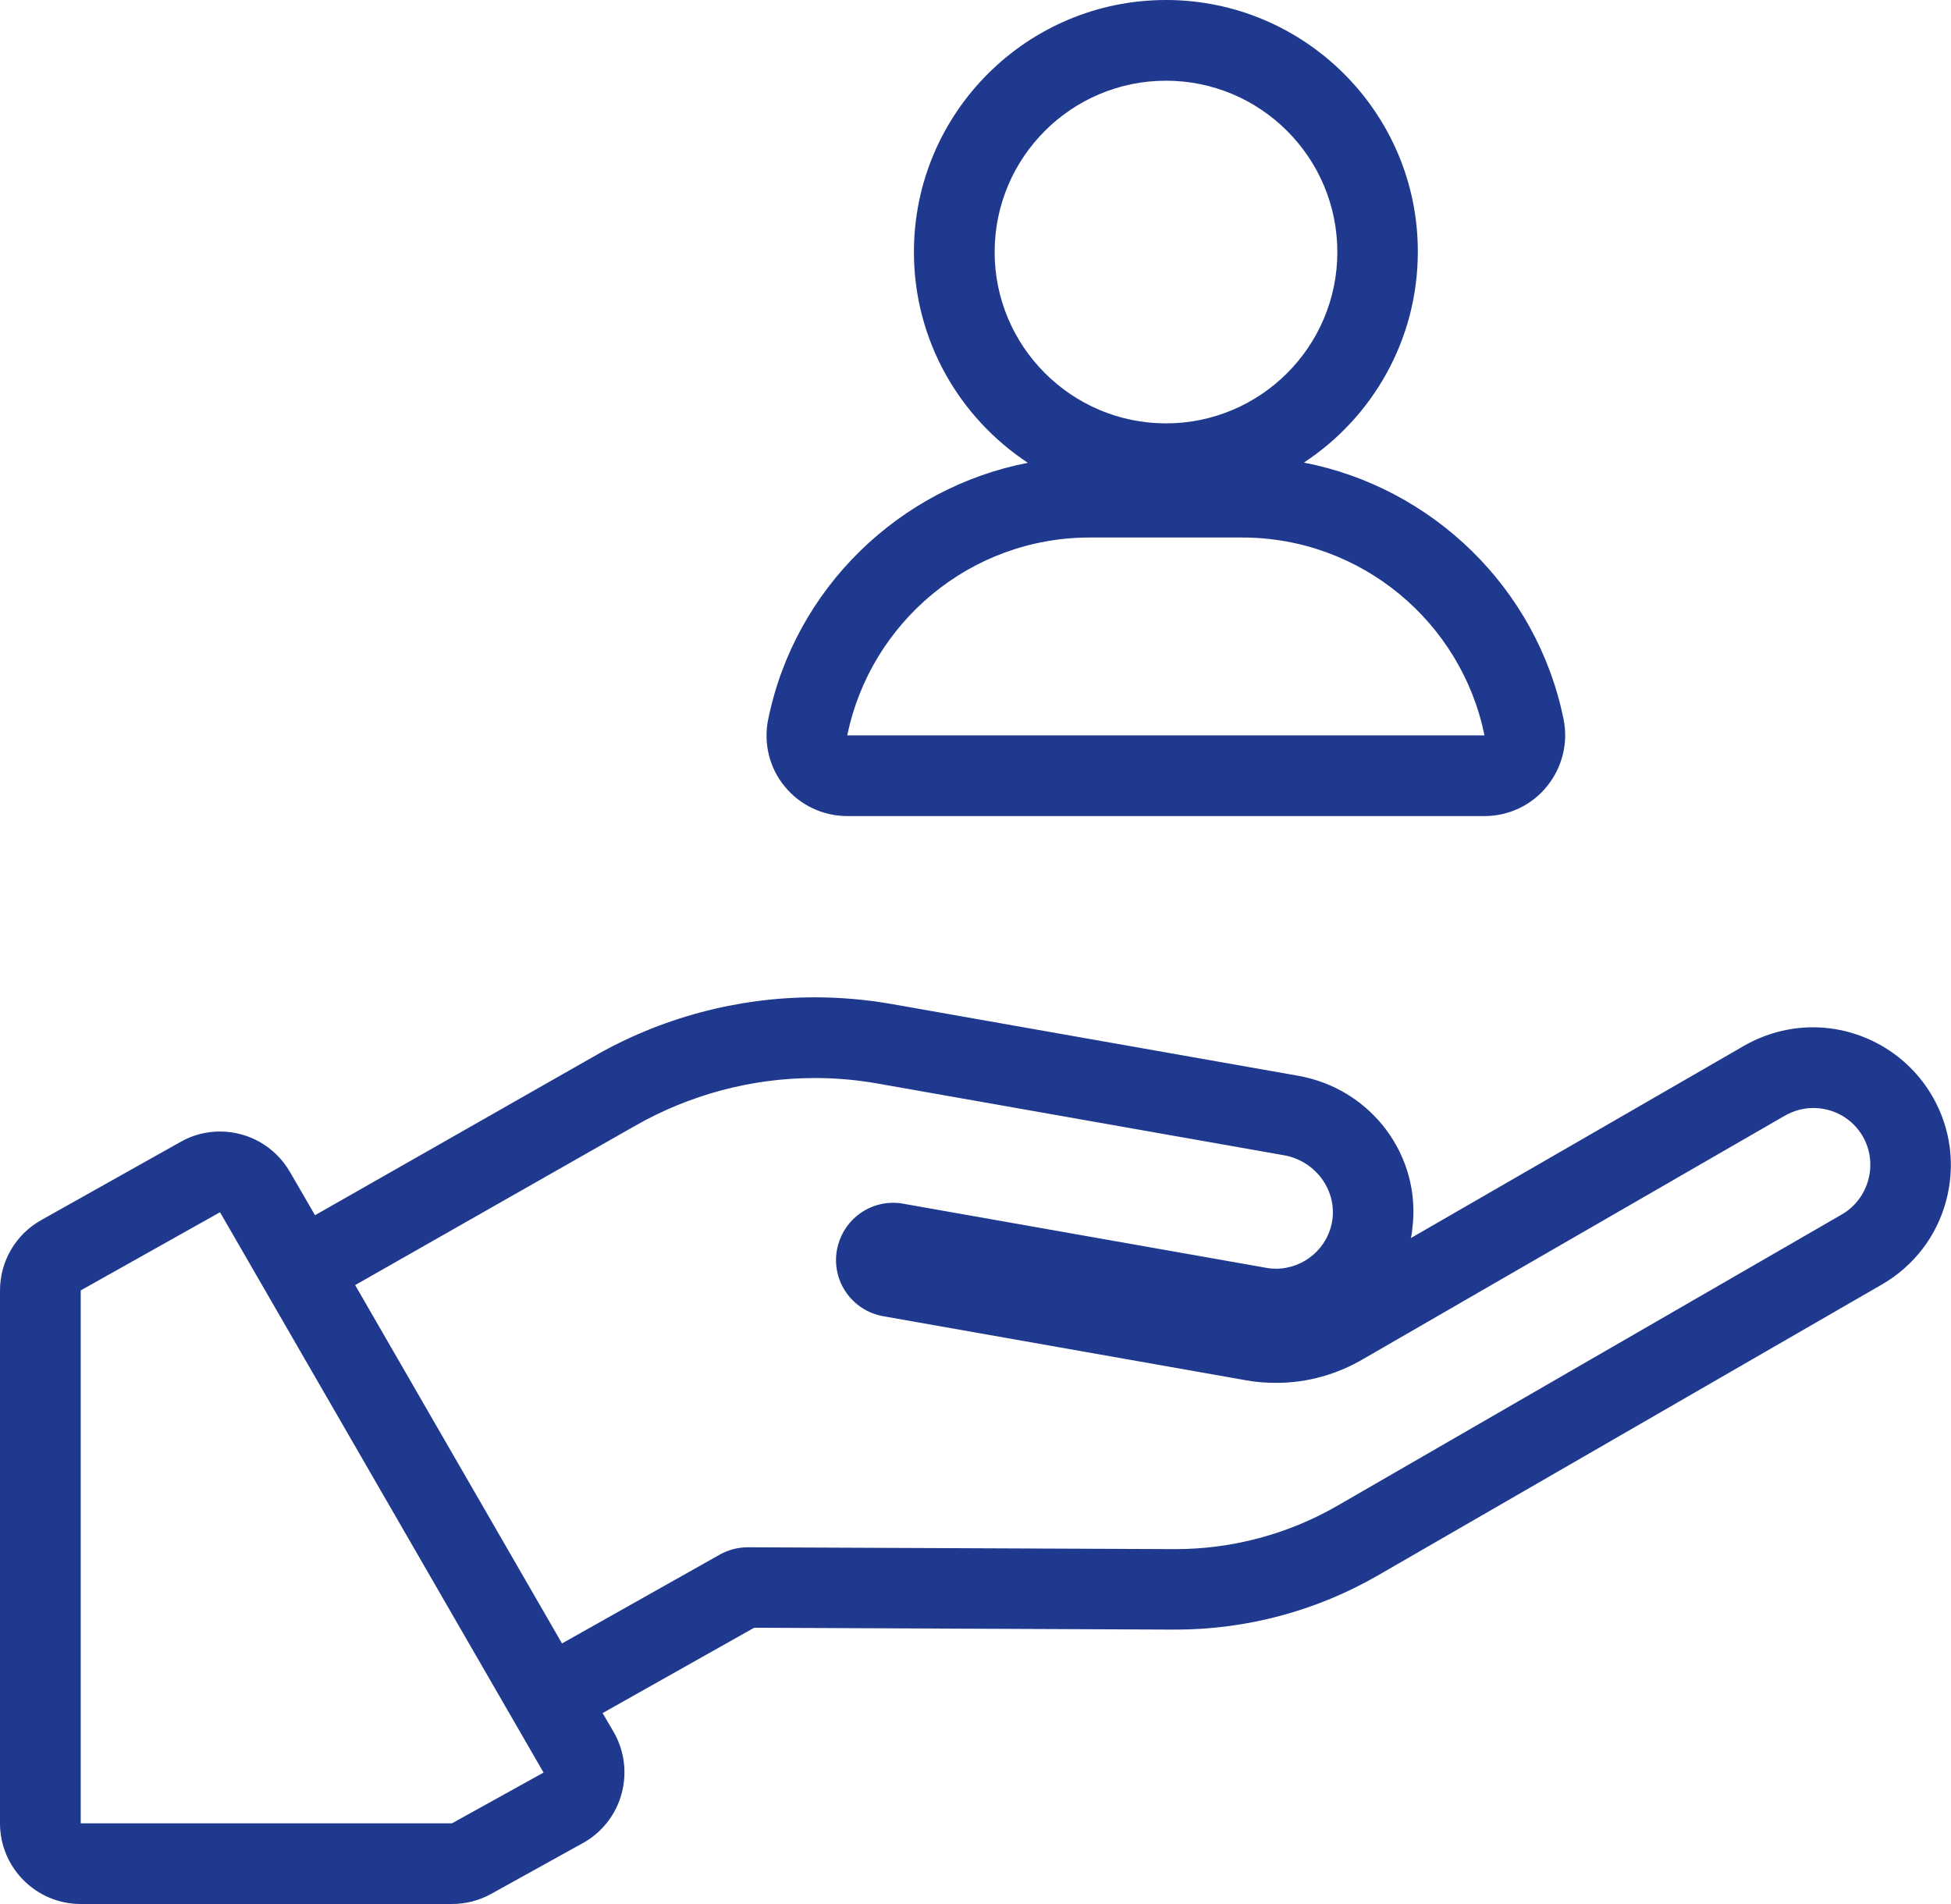
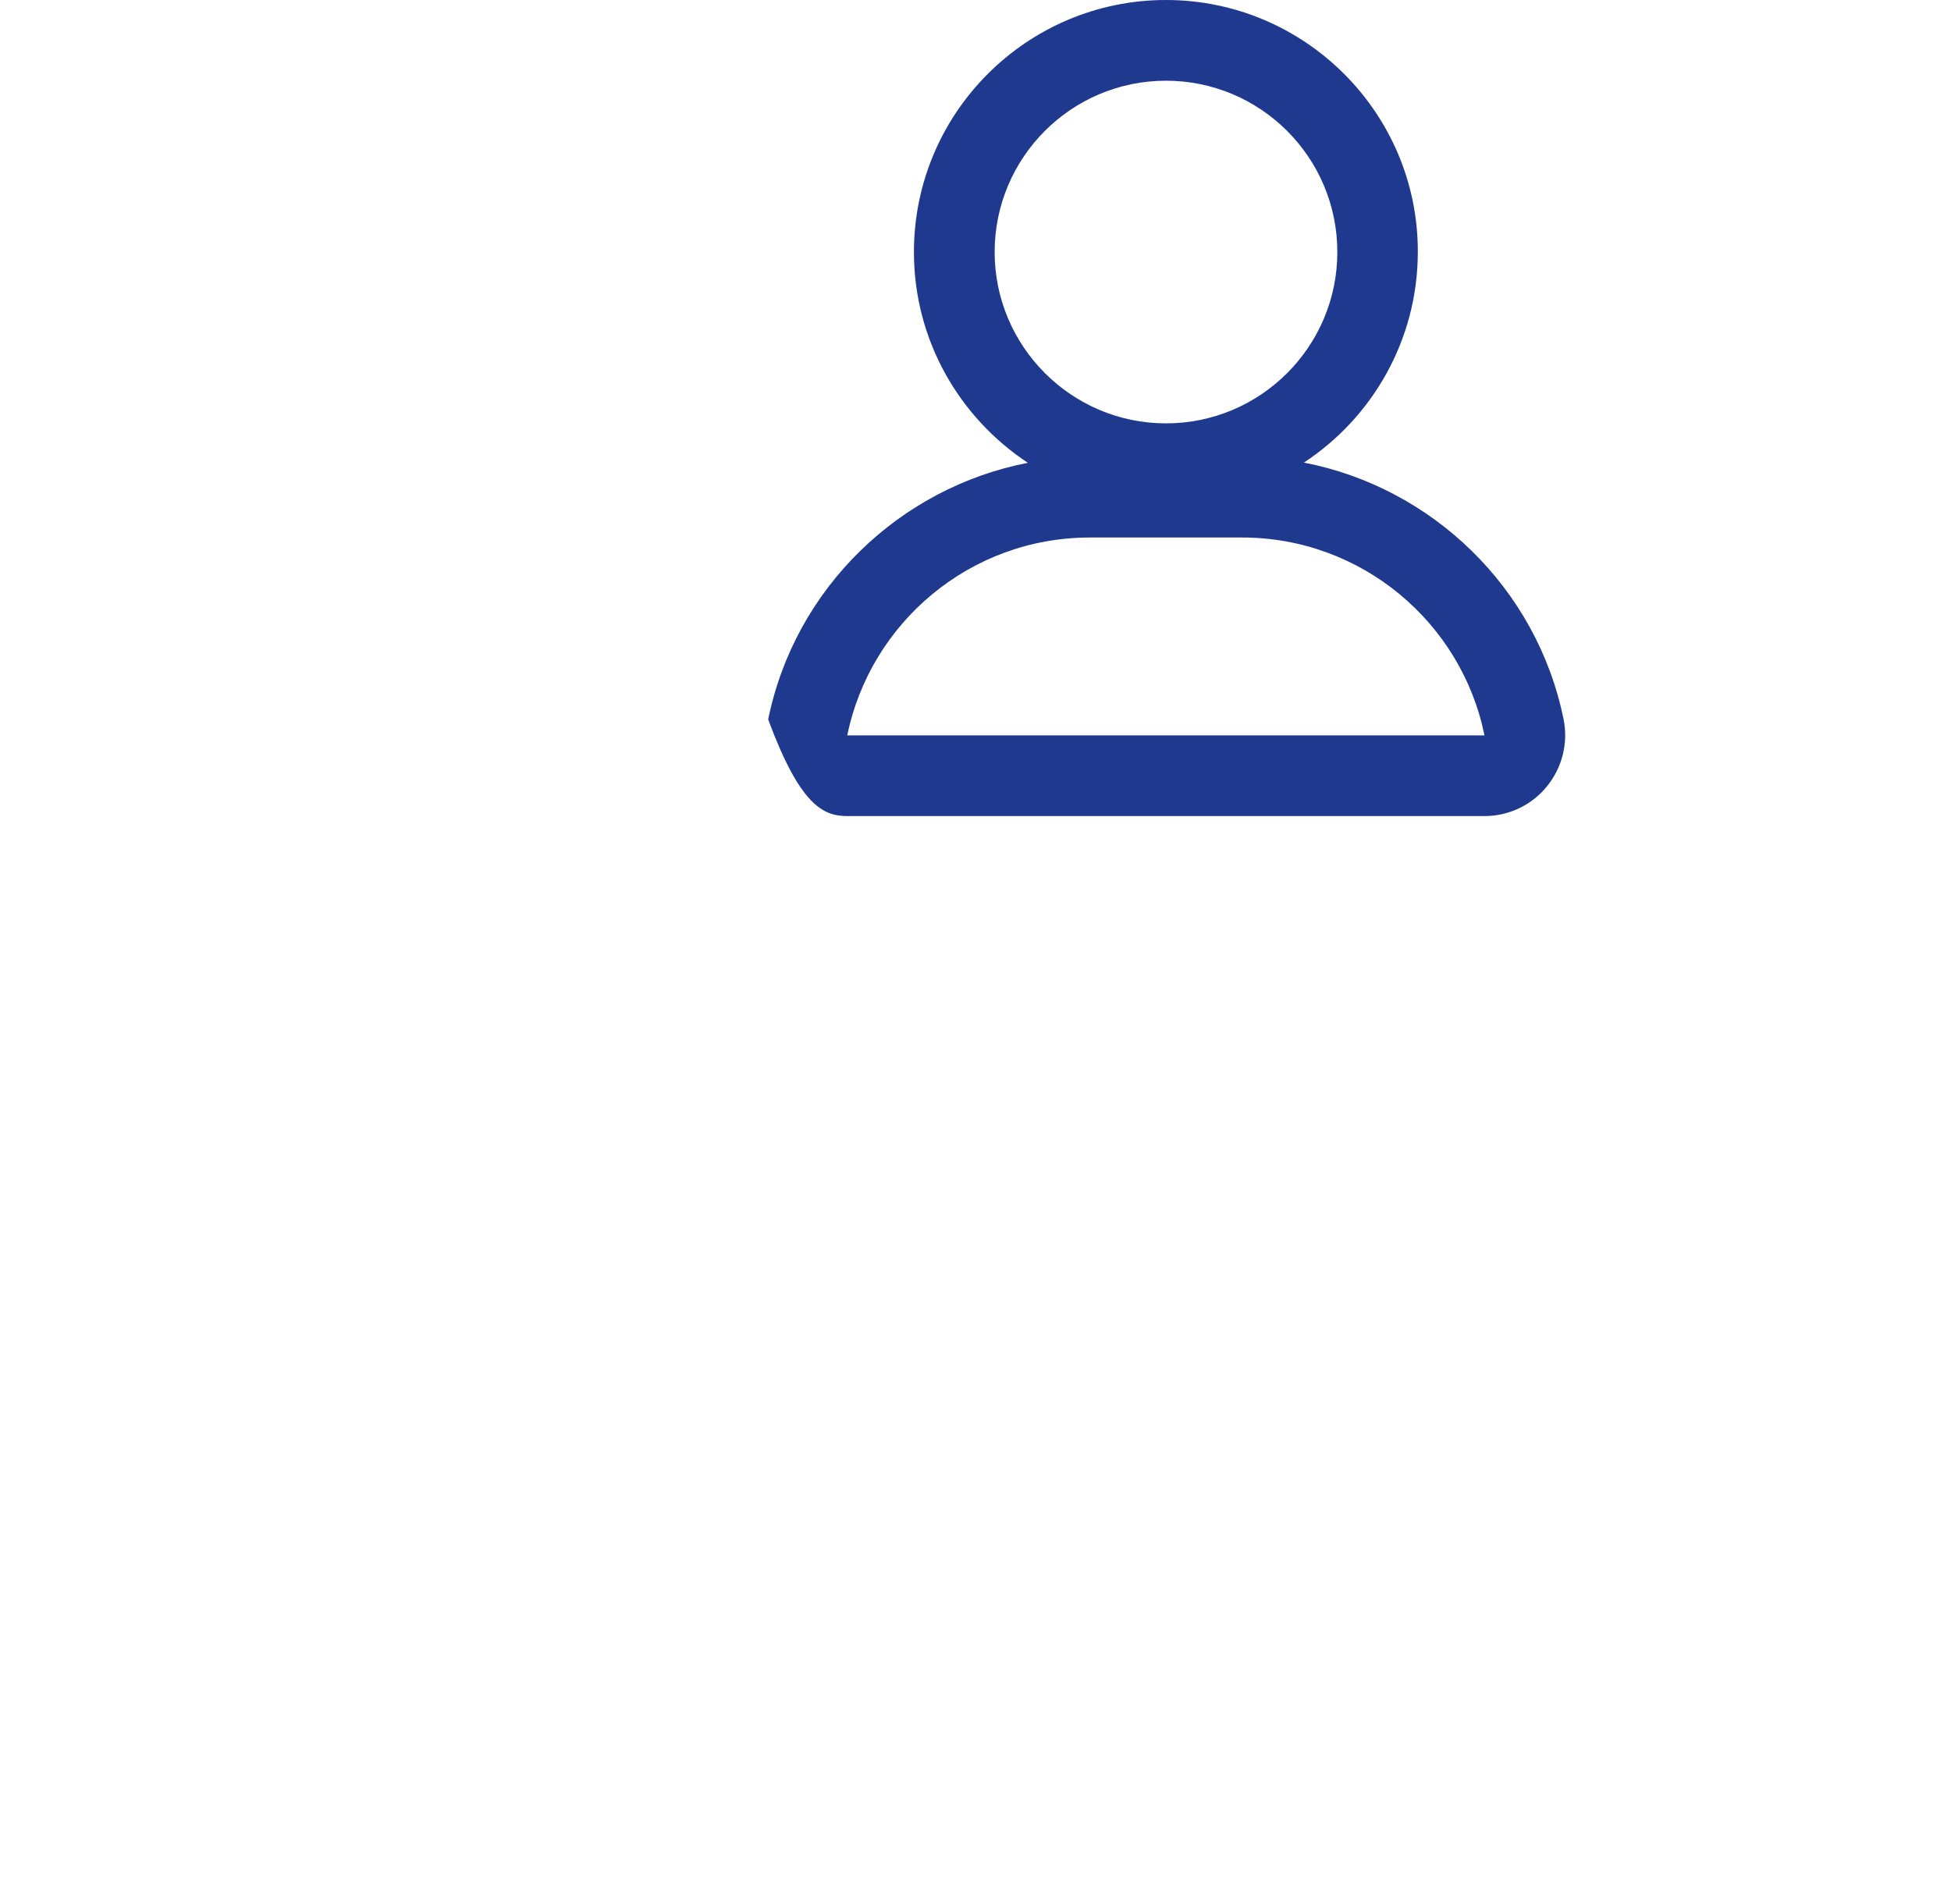
<svg xmlns="http://www.w3.org/2000/svg" version="1.1" id="Camada_1" x="0px" y="0px" viewBox="0 0 84.6 82.57" style="enable-background:new 0 0 84.6 82.57;" xml:space="preserve">
  <style type="text/css">
	.st0{fill:#1E398D;}
</style>
  <g>
-     <path class="st0" d="M83.79,47.54c-1.06-1.84-3.05-2.99-5.18-2.99c-1.04,0-2.07,0.28-2.98,0.8l-14.45,8.34   c0.03-0.13,0.05-0.26,0.06-0.39c0.41-3.17-1.77-6.09-4.96-6.65l-17.62-3.11c-1.09-0.19-2.21-0.29-3.32-0.29   c-3.37,0-6.69,0.89-9.6,2.57L13.66,52.7l-1.09-1.88c-0.65-1.12-1.82-1.75-3.03-1.75c-0.58,0-1.17,0.14-1.71,0.45l-6.04,3.39   C0.68,53.53,0,54.7,0,55.96v23.11c0,1.93,1.57,3.5,3.5,3.5h16.1c0.59,0,1.18-0.15,1.7-0.44l3.97-2.2c0.82-0.45,1.43-1.22,1.68-2.13   s0.13-1.87-0.34-2.69l-0.48-0.82l6.57-3.7l18.2,0.08l0.08,0c3.07,0,6.1-0.81,8.77-2.35L81.61,55.7c1.38-0.8,2.37-2.09,2.78-3.63   C84.8,50.53,84.59,48.92,83.79,47.54z M19.6,79.07H3.5V55.96l6.04-3.39l14.03,24.3L19.6,79.07z M79.86,52.67L79.86,52.67   L57.99,65.3c-2.13,1.23-4.56,1.88-7.02,1.88c-0.02,0-0.04,0-0.06,0L32.44,67.1c0,0-0.01,0-0.01,0c-0.43,0-0.86,0.11-1.24,0.33   l-6.82,3.84l-8.97-15.54l12.09-6.88c2.4-1.38,5.11-2.1,7.85-2.1c0.91,0,1.82,0.08,2.72,0.24l17.62,3.11   c1.31,0.23,2.26,1.44,2.1,2.76c-0.16,1.26-1.24,2.16-2.45,2.16c-0.14,0-0.29-0.01-0.43-0.04l-15.74-2.78   c-0.15-0.03-0.29-0.04-0.43-0.04c-1.18,0-2.22,0.84-2.44,2.05c-0.24,1.35,0.66,2.63,2.01,2.87l15.74,2.78   c0.44,0.08,0.87,0.11,1.3,0.11c1.37,0,2.67-0.38,3.8-1.05v0c0,0,11.72-6.77,18.26-10.54c0.39-0.22,0.81-0.33,1.23-0.33   c0.86,0,1.69,0.44,2.15,1.24C81.45,50.47,81.04,51.99,79.86,52.67z" />
-     <path class="st0" d="M36.74,35.39h27.63c1.05,0,2.05-0.47,2.71-1.29c0.66-0.81,0.93-1.88,0.72-2.91   c-1.16-5.7-5.7-10.05-11.26-11.13c2.97-1.95,4.94-5.32,4.94-9.14C61.49,4.9,56.58,0,50.56,0c-6.03,0-10.93,4.9-10.93,10.93   c0,3.82,1.97,7.18,4.94,9.14c-5.56,1.08-10.1,5.43-11.26,11.13c-0.21,1.03,0.05,2.1,0.72,2.91C34.69,34.92,35.69,35.39,36.74,35.39   z M43.13,10.93c0-4.1,3.33-7.43,7.43-7.43c4.1,0,7.43,3.33,7.43,7.43c0,4.1-3.33,7.43-7.43,7.43   C46.46,18.36,43.13,15.02,43.13,10.93z M47.26,23.31h6.6c5.18,0,9.52,3.69,10.51,8.58H36.74C37.74,27,42.07,23.31,47.26,23.31z" />
+     <path class="st0" d="M36.74,35.39h27.63c1.05,0,2.05-0.47,2.71-1.29c0.66-0.81,0.93-1.88,0.72-2.91   c-1.16-5.7-5.7-10.05-11.26-11.13c2.97-1.95,4.94-5.32,4.94-9.14C61.49,4.9,56.58,0,50.56,0c-6.03,0-10.93,4.9-10.93,10.93   c0,3.82,1.97,7.18,4.94,9.14c-5.56,1.08-10.1,5.43-11.26,11.13C34.69,34.92,35.69,35.39,36.74,35.39   z M43.13,10.93c0-4.1,3.33-7.43,7.43-7.43c4.1,0,7.43,3.33,7.43,7.43c0,4.1-3.33,7.43-7.43,7.43   C46.46,18.36,43.13,15.02,43.13,10.93z M47.26,23.31h6.6c5.18,0,9.52,3.69,10.51,8.58H36.74C37.74,27,42.07,23.31,47.26,23.31z" />
  </g>
</svg>